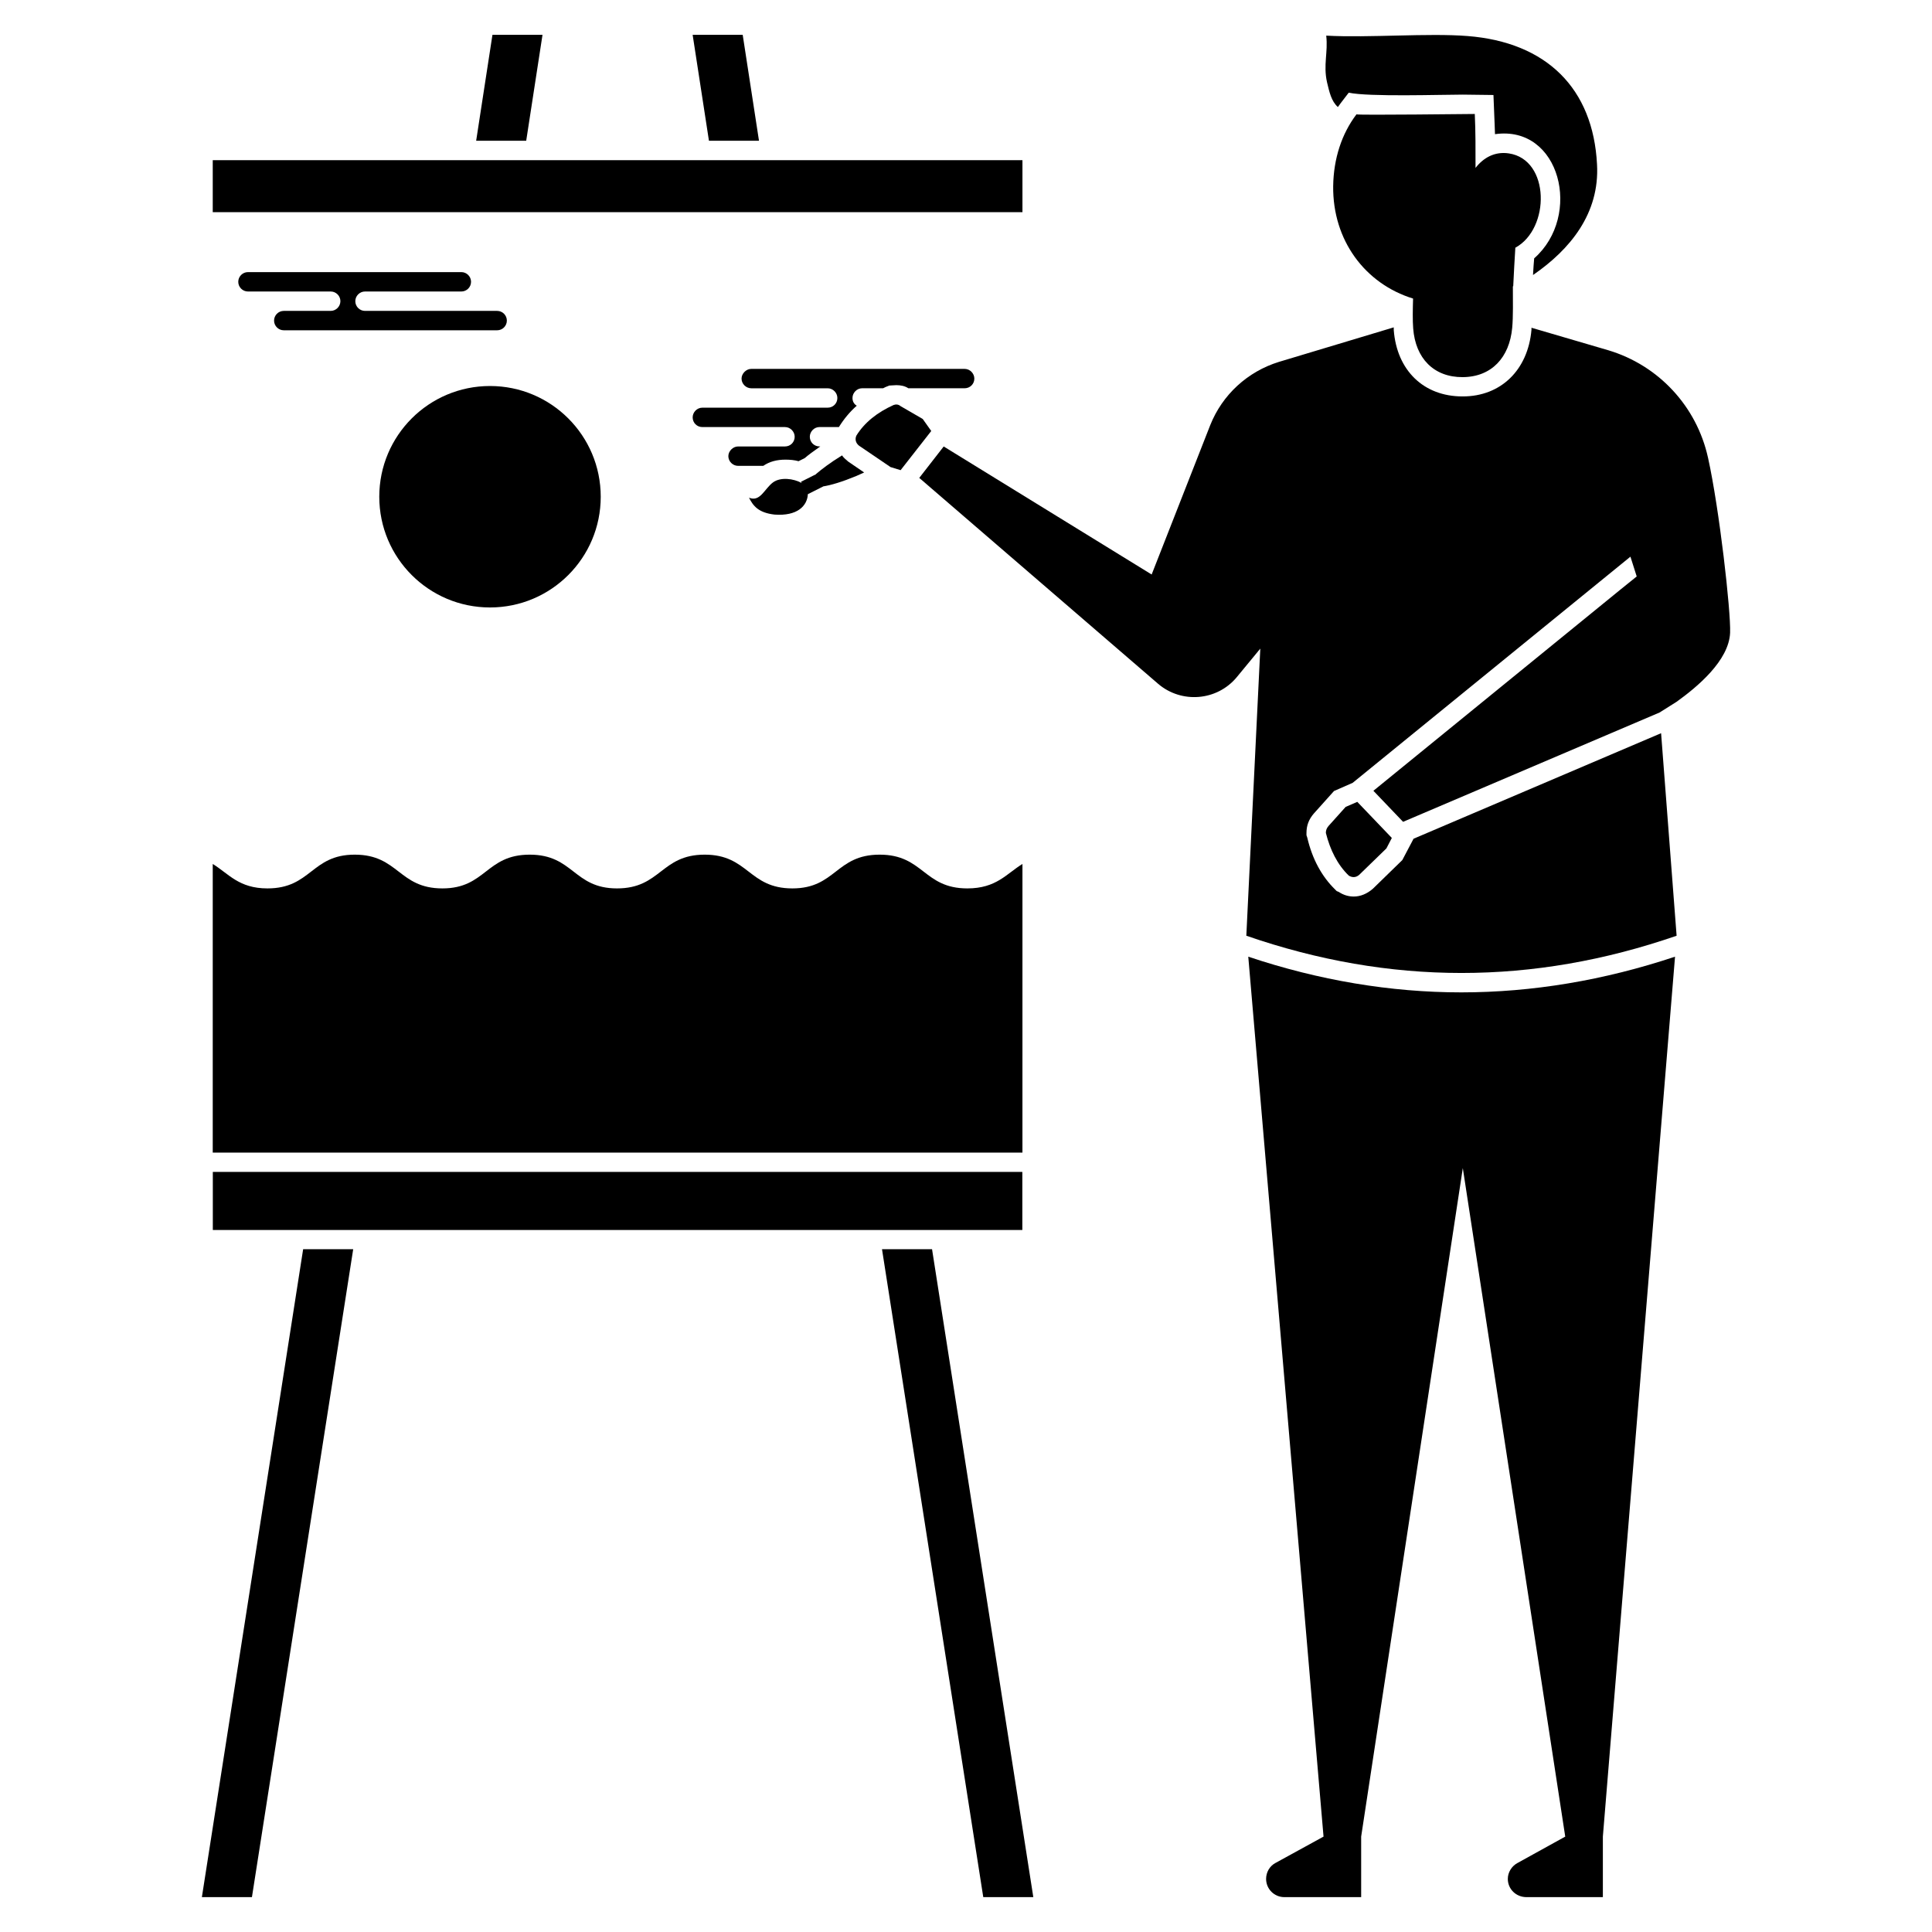
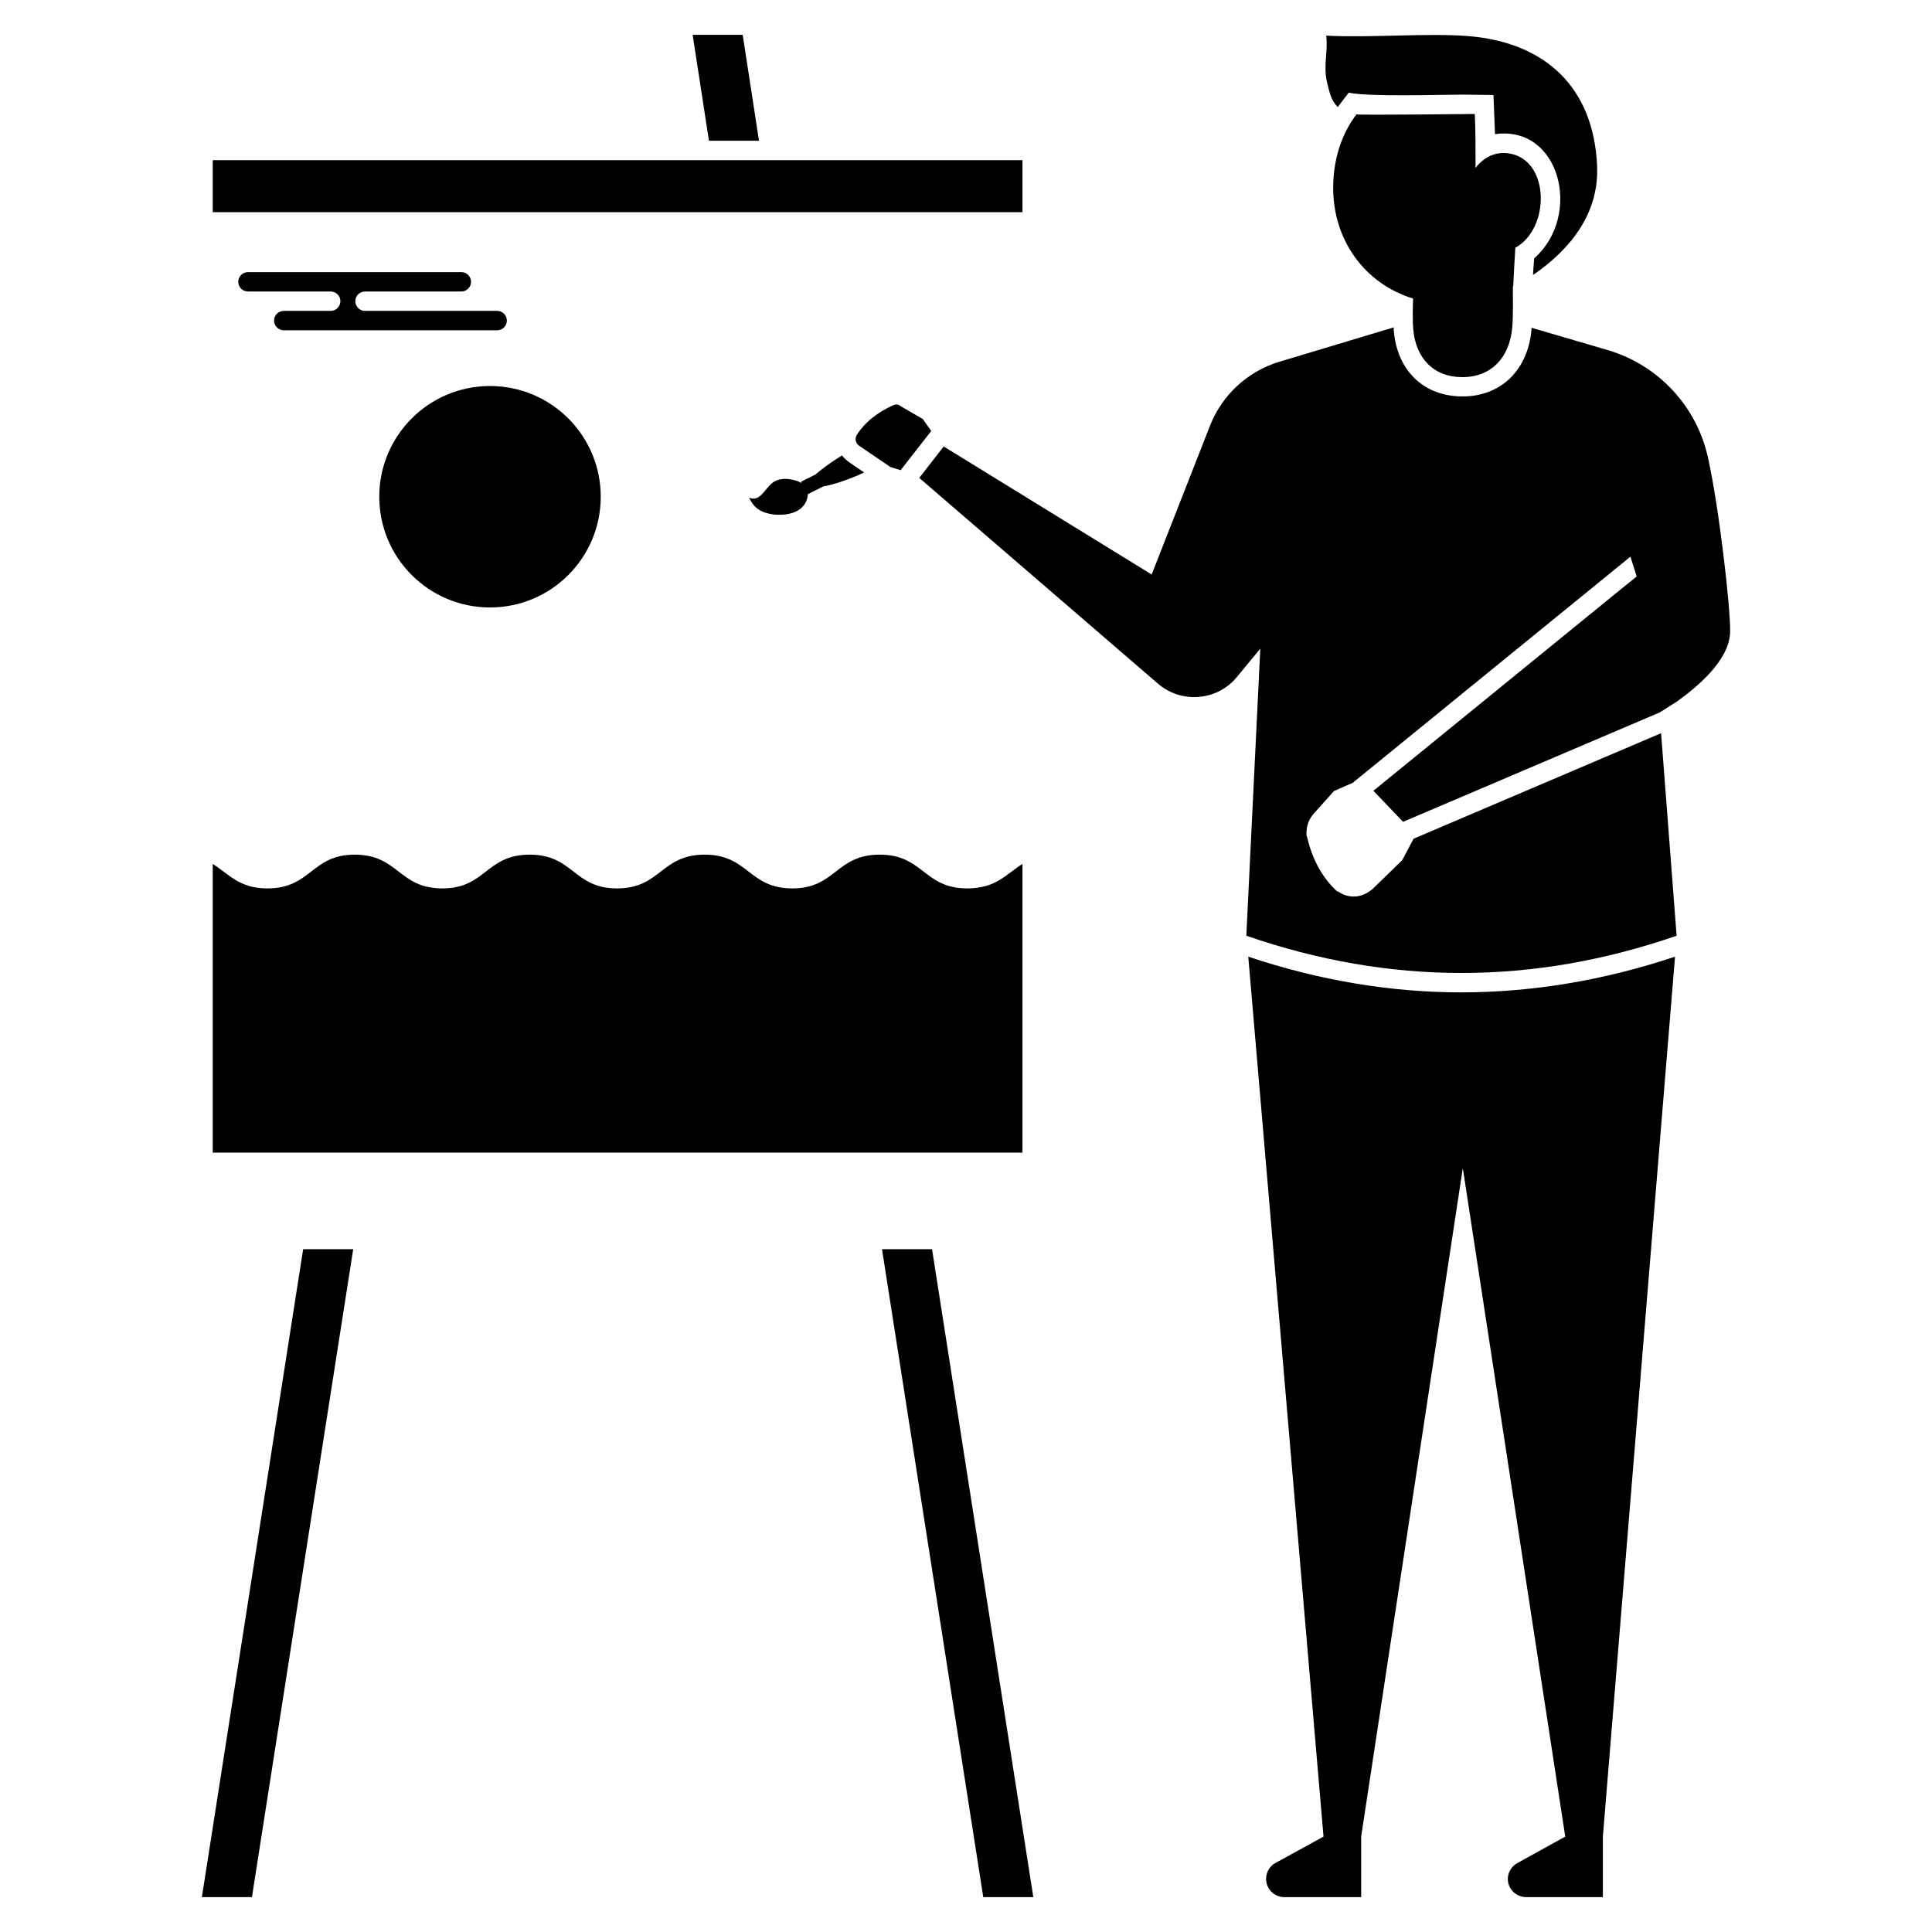
<svg xmlns="http://www.w3.org/2000/svg" fill="#000000" width="800px" height="800px" version="1.1" viewBox="144 144 512 512">
  <g>
    <path d="m197.5 646.76h13.266l26.836-171.71h-13.266z" />
-     <path d="m287.77 153.23h-13.266l-4.316 28.07h13.262z" />
    <path d="m345.14 181.3-4.316-28.07h-13.266l4.32 28.07z" />
    <path d="m377.74 475.05 26.836 171.71h13.262l-26.836-171.71z" />
    <path d="m200.38 186.45h214.58v13.777h-214.58z" />
-     <path d="m200.4 454.57h214.53v15.391h-214.53z" />
    <path d="m414.96 372.96c-4.215 2.57-6.891 6.477-14.602 6.477-11.617 0-11.617-8.945-23.238-8.945-11.617 0-11.617 8.945-23.133 8.945-11.617 0-11.617-8.945-23.238-8.945-11.617 0-11.617 8.945-23.238 8.945-11.516 0-11.516-8.945-23.133-8.945s-11.617 8.945-23.133 8.945c-11.617 0-11.617-8.945-23.238-8.945-11.516 0-11.516 8.945-23.133 8.945-7.609 0-10.281-3.906-14.496-6.477v76.496h214.58z" />
    <path d="m303.2 275.64c0 16.207-13.137 29.344-29.344 29.344-16.207 0-29.344-13.137-29.344-29.344s13.137-29.344 29.344-29.344c16.207 0 29.344 13.137 29.344 29.344" />
-     <path d="m402.21 244.33c0-1.336-1.133-2.57-2.57-2.57h-56.551c-1.336 0-2.57 1.234-2.57 2.57 0 1.441 1.234 2.57 2.57 2.57h20.254c1.441 0 2.57 1.234 2.57 2.57 0 1.441-1.133 2.57-2.57 2.57h-33.211c-1.441 0-2.57 1.234-2.57 2.57 0 1.441 1.133 2.57 2.57 2.57h21.898c1.441 0 2.57 1.234 2.57 2.57 0 1.441-1.133 2.57-2.57 2.57h-12.441c-1.336 0-2.57 1.234-2.57 2.57 0 1.441 1.234 2.57 2.57 2.57h6.684c1.645-1.133 3.598-1.645 5.859-1.645 1.234 0 2.363 0.102 3.496 0.41l1.645-0.824c0.926-0.824 2.363-1.852 4.113-3.086h-0.207c-1.441 0-2.57-1.133-2.57-2.57 0-1.336 1.133-2.57 2.57-2.57h5.141c1.336-2.16 2.879-4.012 4.731-5.656-0.719-0.41-1.133-1.133-1.133-2.055 0-1.336 1.133-2.57 2.57-2.57h5.551c0.207-0.102 0.41-0.207 0.617-0.309l1.027-0.41 1.852-0.102c1.133 0 2.262 0.207 3.188 0.824h14.91c1.445 0 2.578-1.133 2.578-2.57z" />
    <path d="m231.63 226.39h-12.43c-1.41 0-2.57 1.16-2.57 2.57 0 1.41 1.16 2.57 2.57 2.57h56.551c1.418 0 2.57-1.16 2.57-2.57 0-1.41-1.152-2.57-2.57-2.57h-35.02c-1.41 0-2.57-1.152-2.57-2.57 0-1.41 1.16-2.57 2.57-2.57h25.531c1.41 0 2.57-1.152 2.57-2.57 0-1.41-1.16-2.57-2.57-2.57h-56.551c-1.41 0-2.57 1.16-2.57 2.57 0 1.418 1.16 2.57 2.57 2.57h21.93c1.41 0 2.57 1.16 2.57 2.57-0.012 1.406-1.172 2.57-2.582 2.57z" />
    <path d="m373.01 269.21-4.215-2.879c-0.617-0.516-1.234-1.027-1.645-1.645-3.188 1.953-5.449 3.703-6.891 4.934l0.02 0.043-4.012 2.016 0.195 0.348c-2.117-1.234-5.656-1.645-7.609-0.184-2.305 1.727-3.394 5.273-6.356 4.051 1.102 2.199 2.508 3.981 6.734 4.473 6.066 0.461 8.719-2.293 8.863-5.449l0.02 0.031 4.031-2.027-0.012-0.02c2.055-0.309 5.121-1.234 8.812-2.766 0.727-0.309 1.344-0.617 2.062-0.926z" />
    <path d="m382.67 268.6 8.121-10.383-2.262-3.188-5.859-3.394c-0.617-0.516-1.234-0.516-1.852-0.309-4.32 1.953-7.711 4.625-9.871 8.121-0.41 0.926-0.207 1.953 0.719 2.672l8.328 5.656z" />
    <path d="m596.64 265.3c-2.981-13.57-13.059-24.473-26.426-28.48l-20.359-5.965 0.004 0.516c-0.926 10.691-8.121 17.684-18.199 17.684h-0.102c-10.281 0-17.375-6.891-18.199-17.582v-0.719l-30.434 9.152c-8.328 2.57-15.012 8.738-18.199 16.758l-15.527 39.586-55.109-33.93-6.477 8.328 63.336 54.598c6.168 5.242 15.527 4.523 20.77-1.746l6.273-7.609-3.703 76.086c38.043 13.16 75.984 13.16 114.03 0l-4.113-53.672-65.598 27.965-2.981 5.656-7.812 7.609c-1.543 1.336-3.289 2.055-5.039 2.055-1.441 0-2.777-0.41-4.012-1.234l-0.516-0.207-0.41-0.41c-3.496-3.394-6.066-8.02-7.402-13.777l-0.207-0.617v-0.617c0-1.953 0.617-3.598 1.953-5.141l5.348-5.965 4.934-2.16 73.617-59.941 1.664 5.242-4.32 3.484-65.461 53.316 7.867 8.227 67.973-28.973 4.504-2.836c5.449-3.906 13.879-10.898 14.188-18.301 0.215-5.766-2.867-32.906-5.852-46.379z" />
    <path d="m587.9 397.53-19.125 233.19v16.039h-20.254c-2.777 0-4.934-2.16-4.934-4.832 0-1.746 1.027-3.394 2.57-4.215l12.648-6.992-27.145-177.16-26.938 177.16v16.039h-20.359c-2.672 0-4.832-2.16-4.832-4.832 0-1.746 0.926-3.394 2.469-4.215l12.75-6.992-19.945-233.19c18.715 6.273 37.734 9.461 56.445 9.461 18.812-0.004 37.832-3.188 56.648-9.461z" />
    <path d="m495.67 165.78c0.617 2.57 1.133 5.039 2.879 6.582 1.676-2.231-1.02 1.266 2.879-3.805 5.266 1.152 24.473 0.516 30.23 0.516l8.121 0.102c0.277 6.488 0.41 10.383 0.41 10.383 17.316-2.477 23.207 21.633 10.383 32.902-0.102 1.027-0.207 2.672-0.309 4.422 9.871-6.785 17.684-16.348 16.965-29.305-1.027-20.152-13.367-32.387-34.34-34.031-10.488-0.824-26.012 0.516-37.426-0.102 0.516 4.422-0.82 7.711 0.207 12.336z" />
    <path d="m545.58 209.65c9.285-5.059 9.234-23.359-1.719-24.996-3.785-0.566-6.754 1.172-8.832 3.844 0-4.769 0.031-9.551-0.195-14.293-1.09-0.012-30.332 0.359-31.359 0.102-3.906 5.141-6.066 11.723-6.168 19.02-0.164 14.344 8.43 25.867 21.172 29.797-0.082 2.879-0.145 5.715 0.031 7.926 0.605 7.894 5.449 12.934 13.121 12.895 7.672-0.051 12.398-5.223 13.121-13.09 0.277-2.981 0.176-7.137 0.176-10.973 0.031-0.02 0.062-0.02 0.094-0.043 0.148-3.371 0.355-6.785 0.559-10.188z" />
-     <path d="m500.61 357.84-4.523 5.039c-0.516 0.617-0.719 1.133-0.719 1.852 1.133 4.523 3.086 8.43 6.066 11.309 0.824 0.516 1.852 0.617 2.777-0.207l7.199-6.992 1.441-2.777-9.152-9.562z" />
  </g>
</svg>